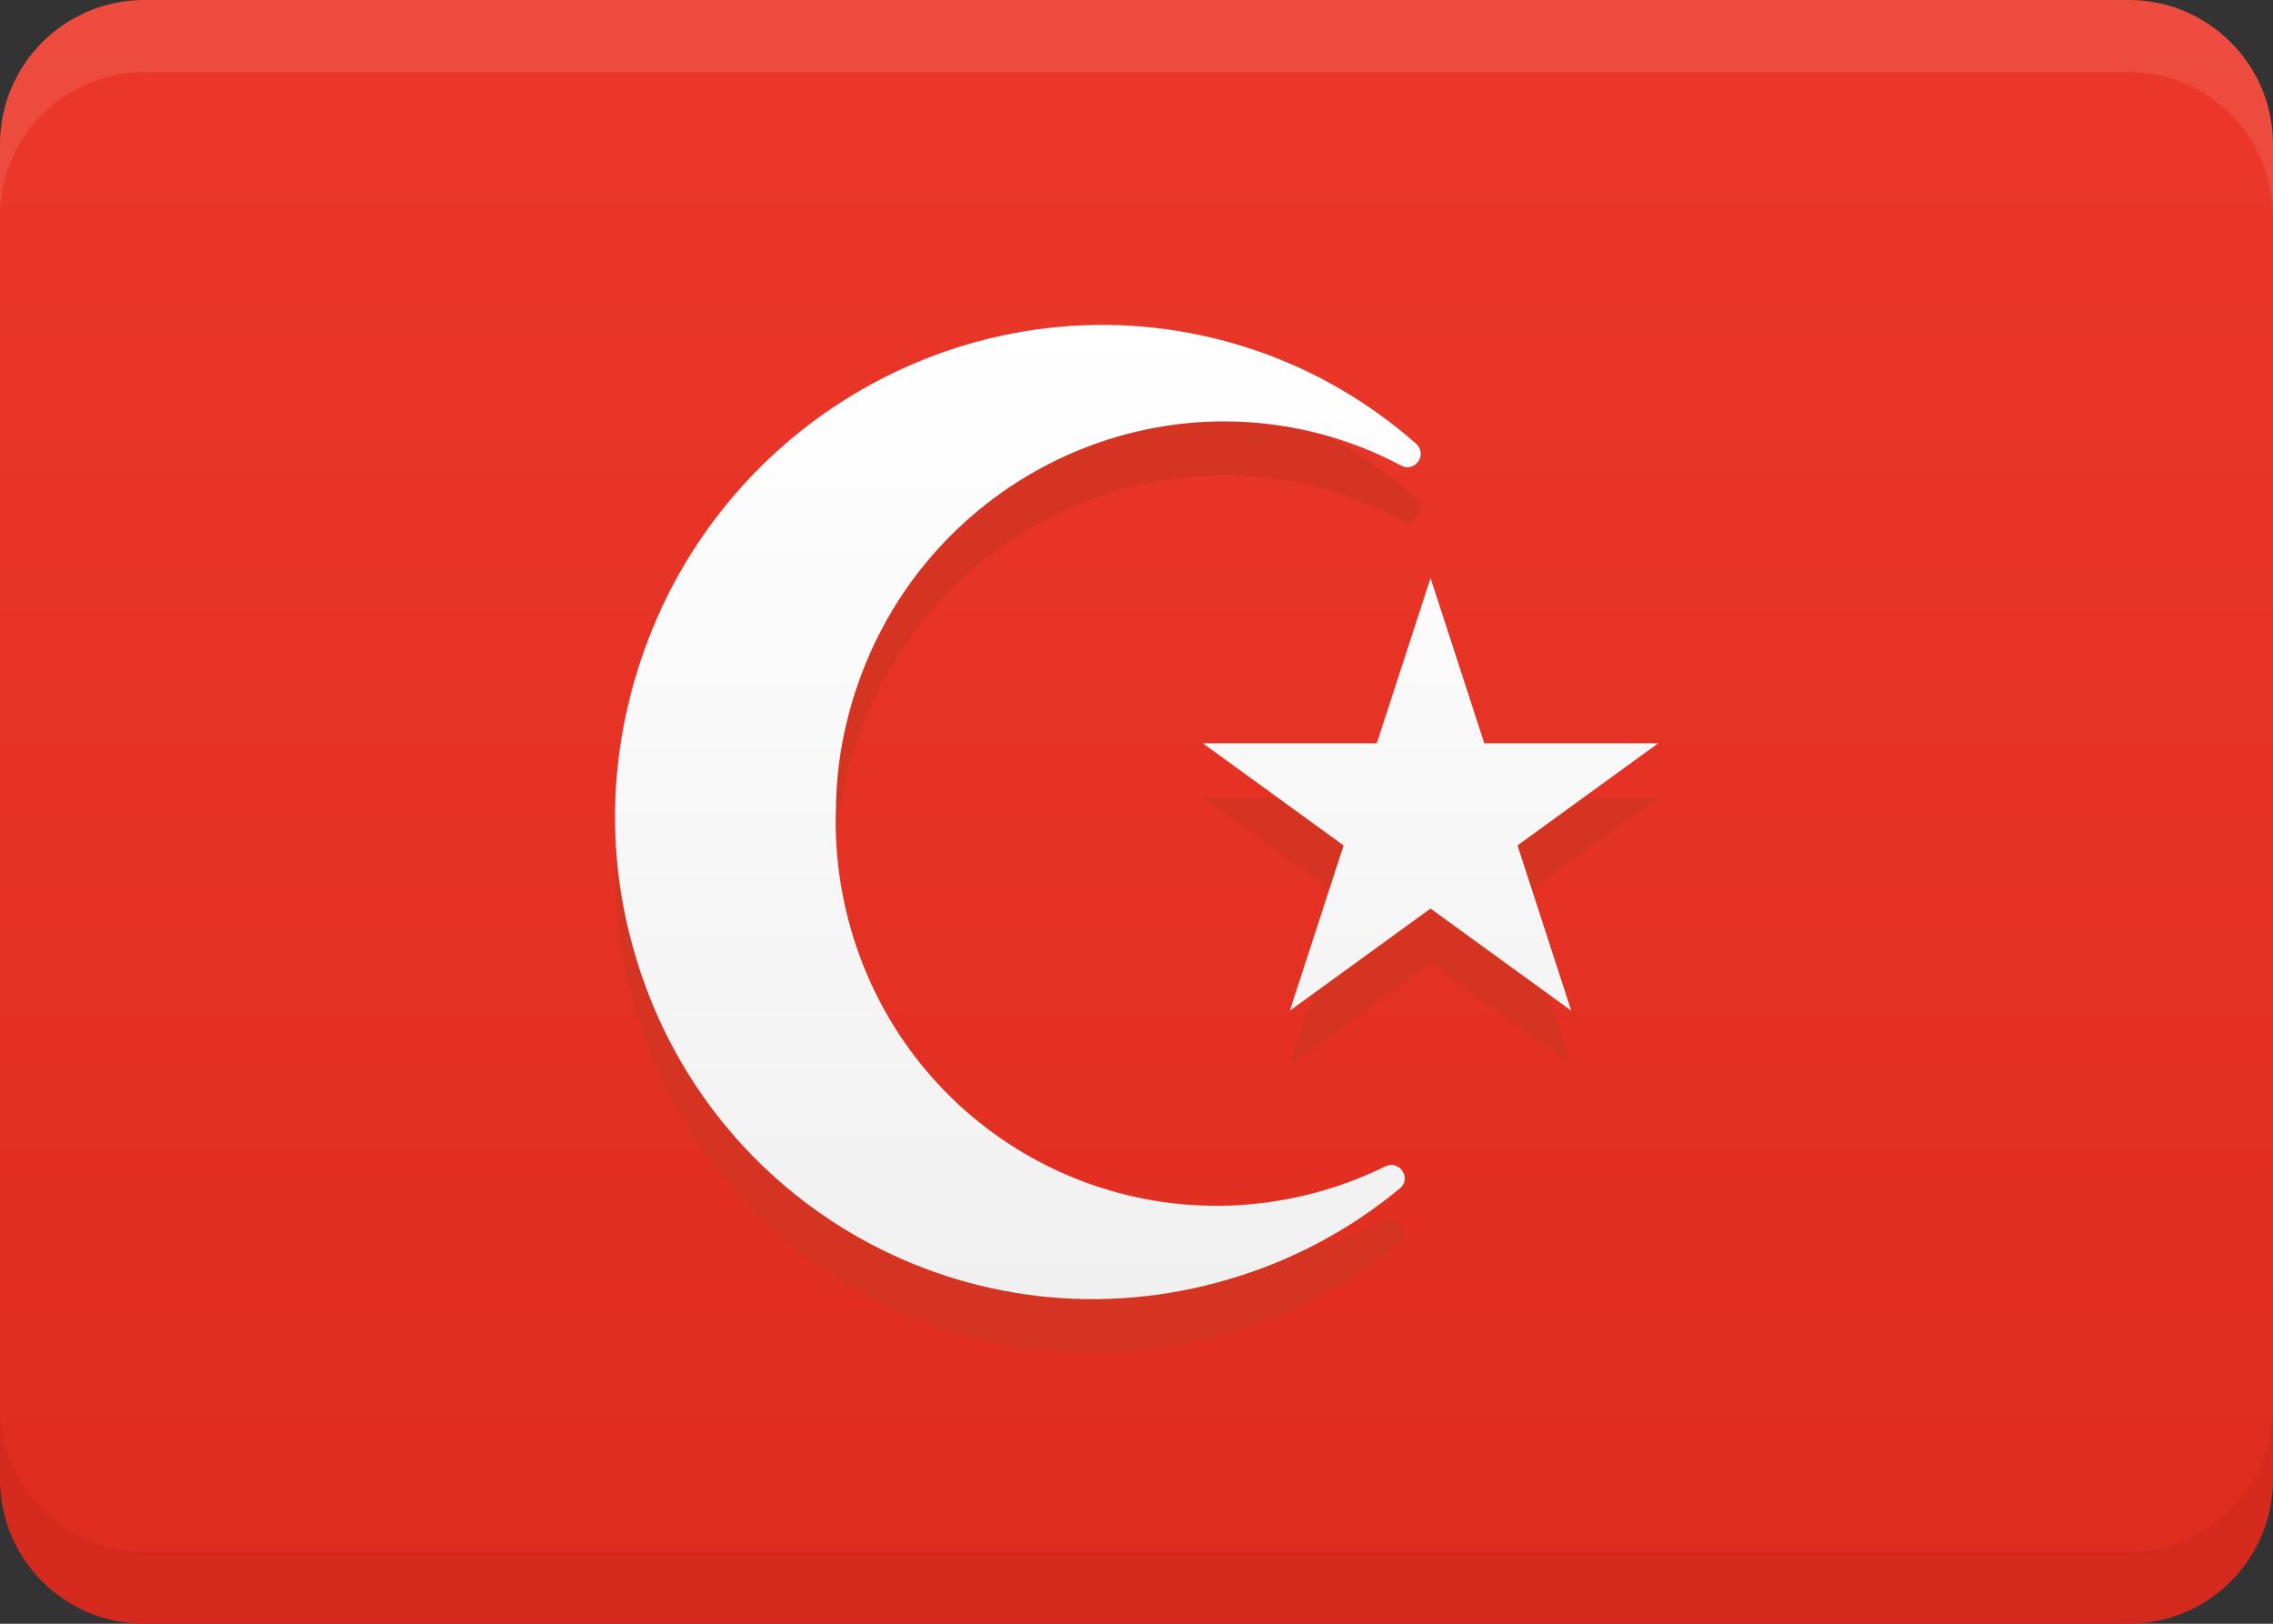
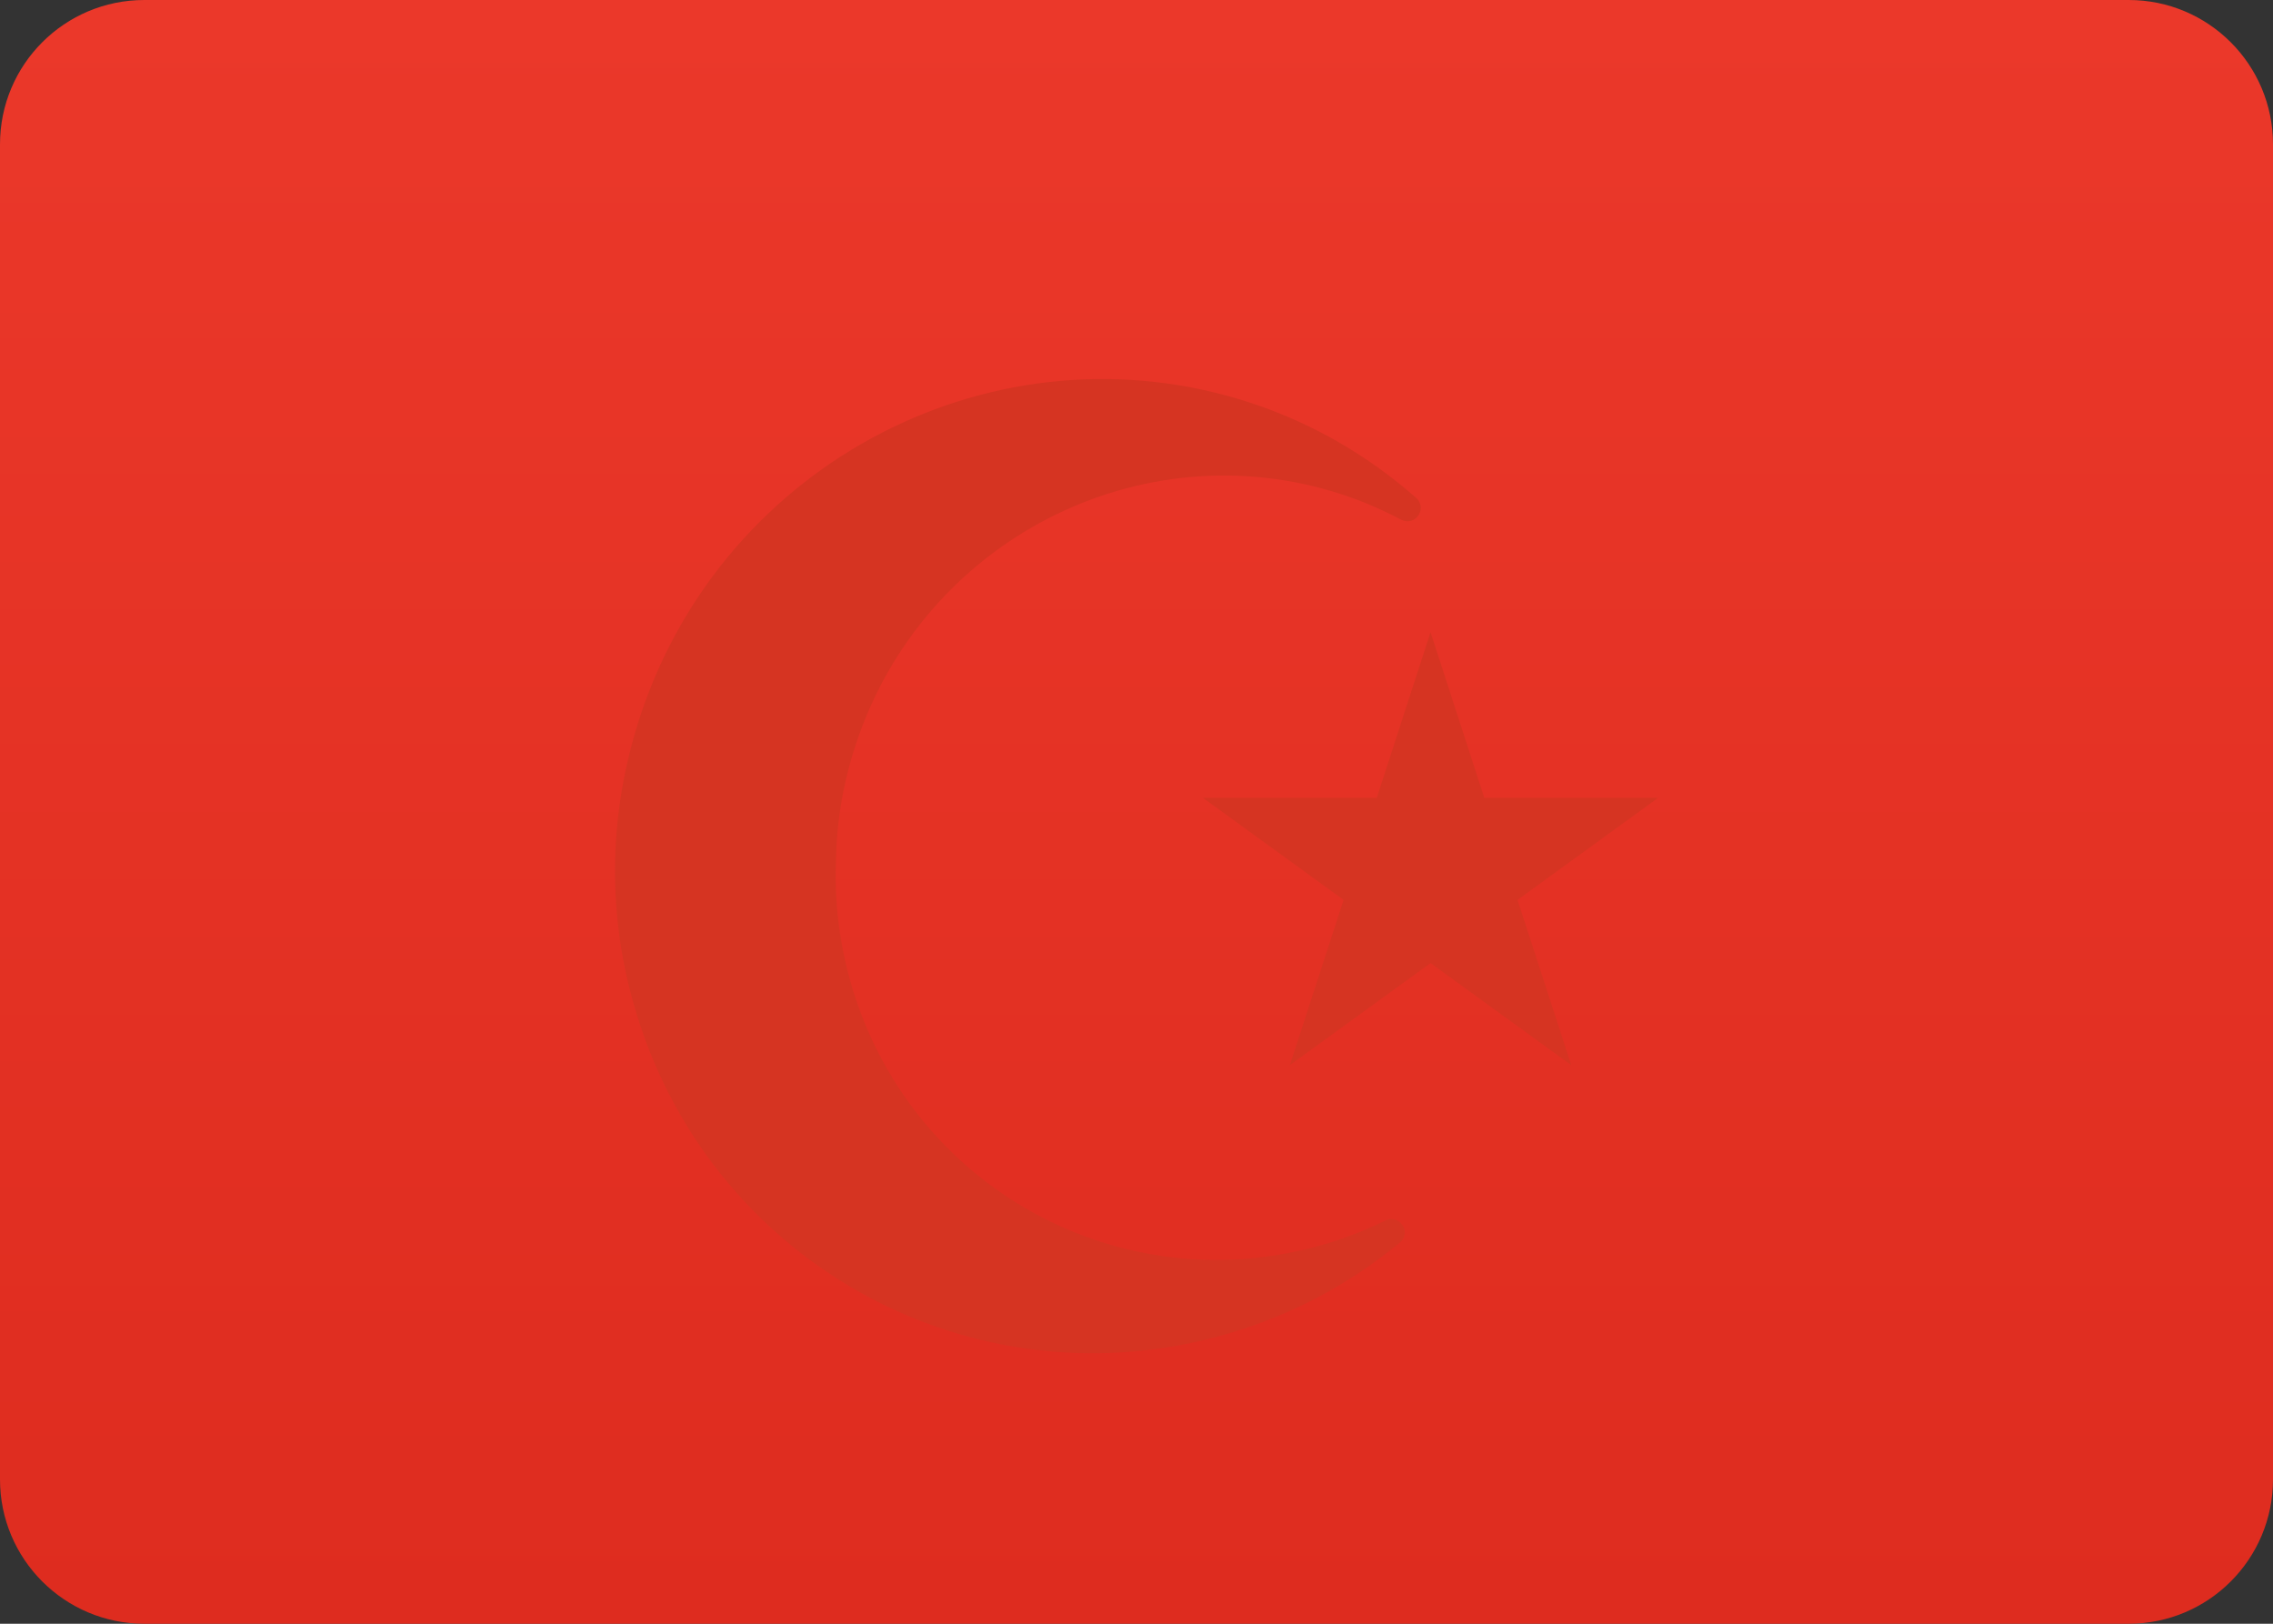
<svg xmlns="http://www.w3.org/2000/svg" width="63" height="45" viewBox="0 0 63 45" fill="none">
  <rect x="0" y="0" width="63" height="45" fill="#333333" stroke="none" />
  <path d="M59 45H4C1.79 45 0 43.21 0 41V4C0 1.79 1.79 0 4 0H59C61.21 0 63 1.79 63 4V41C63 43.21 61.21 45 59 45Z" fill="url(#paint0_linear)" />
-   <path opacity="0.1" d="M63 4V6C63 3.79 61.21 2 59 2H4C1.79 2 0 3.79 0 6V4C0 1.79 1.79 0 4 0H59C61.21 0 63 1.79 63 4Z" fill="white" />
-   <path opacity="0.05" d="M63 39V41C63 43.21 61.21 45 59 45H4C1.79 45 0 43.21 0 41V39C0 41.21 1.79 43 4 43H59C61.21 43 63 41.21 63 39Z" fill="black" />
  <path d="M38.46 33.8C38.44 33.8 38.43 33.81 38.41 33.82C37.87 34.08 37.31 34.31 36.72 34.48C31.06 36.15 25.18 32.89 23.57 27.2C23.26 26.1 23.13 24.99 23.17 23.91C23.18 22.82 23.36 21.72 23.72 20.63C25.58 14.98 31.61 11.88 37.19 13.7C37.77 13.89 38.32 14.13 38.85 14.41C38.87 14.42 38.88 14.42 38.9 14.43C39.09 14.49 39.29 14.39 39.36 14.19C39.41 14.03 39.35 13.87 39.23 13.78C37.93 12.64 36.39 11.73 34.65 11.16C27.65 8.87 20.07 12.77 17.74 19.86C17.31 21.18 17.08 22.51 17.05 23.83C17.02 25.14 17.18 26.48 17.56 27.81C19.57 34.96 26.96 39.06 34.07 36.95C35.84 36.43 37.42 35.57 38.77 34.46C38.9 34.37 38.97 34.21 38.92 34.05C38.85 33.85 38.65 33.74 38.46 33.8Z" fill="#D63422" />
  <path d="M39.65 17.52L41.14 22.11H45.96L42.06 24.94L43.55 29.52L39.65 26.69L35.75 29.52L37.24 24.94L33.34 22.11H38.16L39.65 17.52Z" fill="#D63422" />
-   <path d="M38.46 32.3C38.44 32.3 38.43 32.31 38.41 32.32C37.87 32.58 37.31 32.81 36.72 32.98C31.06 34.65 25.18 31.39 23.57 25.7C23.26 24.6 23.13 23.49 23.17 22.41C23.18 21.32 23.36 20.22 23.72 19.13C25.58 13.48 31.61 10.38 37.19 12.2C37.77 12.39 38.32 12.63 38.85 12.91C38.87 12.92 38.88 12.92 38.9 12.93C39.09 12.99 39.29 12.89 39.36 12.69C39.41 12.53 39.35 12.37 39.23 12.28C37.93 11.14 36.39 10.23 34.65 9.66C27.65 7.37 20.07 11.27 17.74 18.36C17.31 19.68 17.08 21.01 17.05 22.33C17.02 23.64 17.18 24.98 17.56 26.31C19.57 33.46 26.96 37.56 34.07 35.45C35.84 34.93 37.42 34.07 38.77 32.96C38.9 32.87 38.97 32.71 38.92 32.55C38.85 32.35 38.65 32.24 38.46 32.3ZM39.65 16.02L41.14 20.6H45.96L42.06 23.43L43.55 28.01L39.65 25.18L35.75 28.01L37.24 23.43L33.34 20.6H38.16L39.65 16.02Z" fill="url(#paint1_linear)" />
  <defs>
    <linearGradient id="paint0_linear" x1="31.5" y1="45" x2="31.5" y2="0" gradientUnits="userSpaceOnUse">
      <stop stop-color="#DE2C1F" />
      <stop offset="1" stop-color="#EB382A" />
    </linearGradient>
    <linearGradient id="paint1_linear" x1="31.5" y1="36" x2="31.5" y2="9" gradientUnits="userSpaceOnUse">
      <stop stop-color="#F0F0F0" />
      <stop offset="1" stop-color="white" />
    </linearGradient>
  </defs>
</svg>